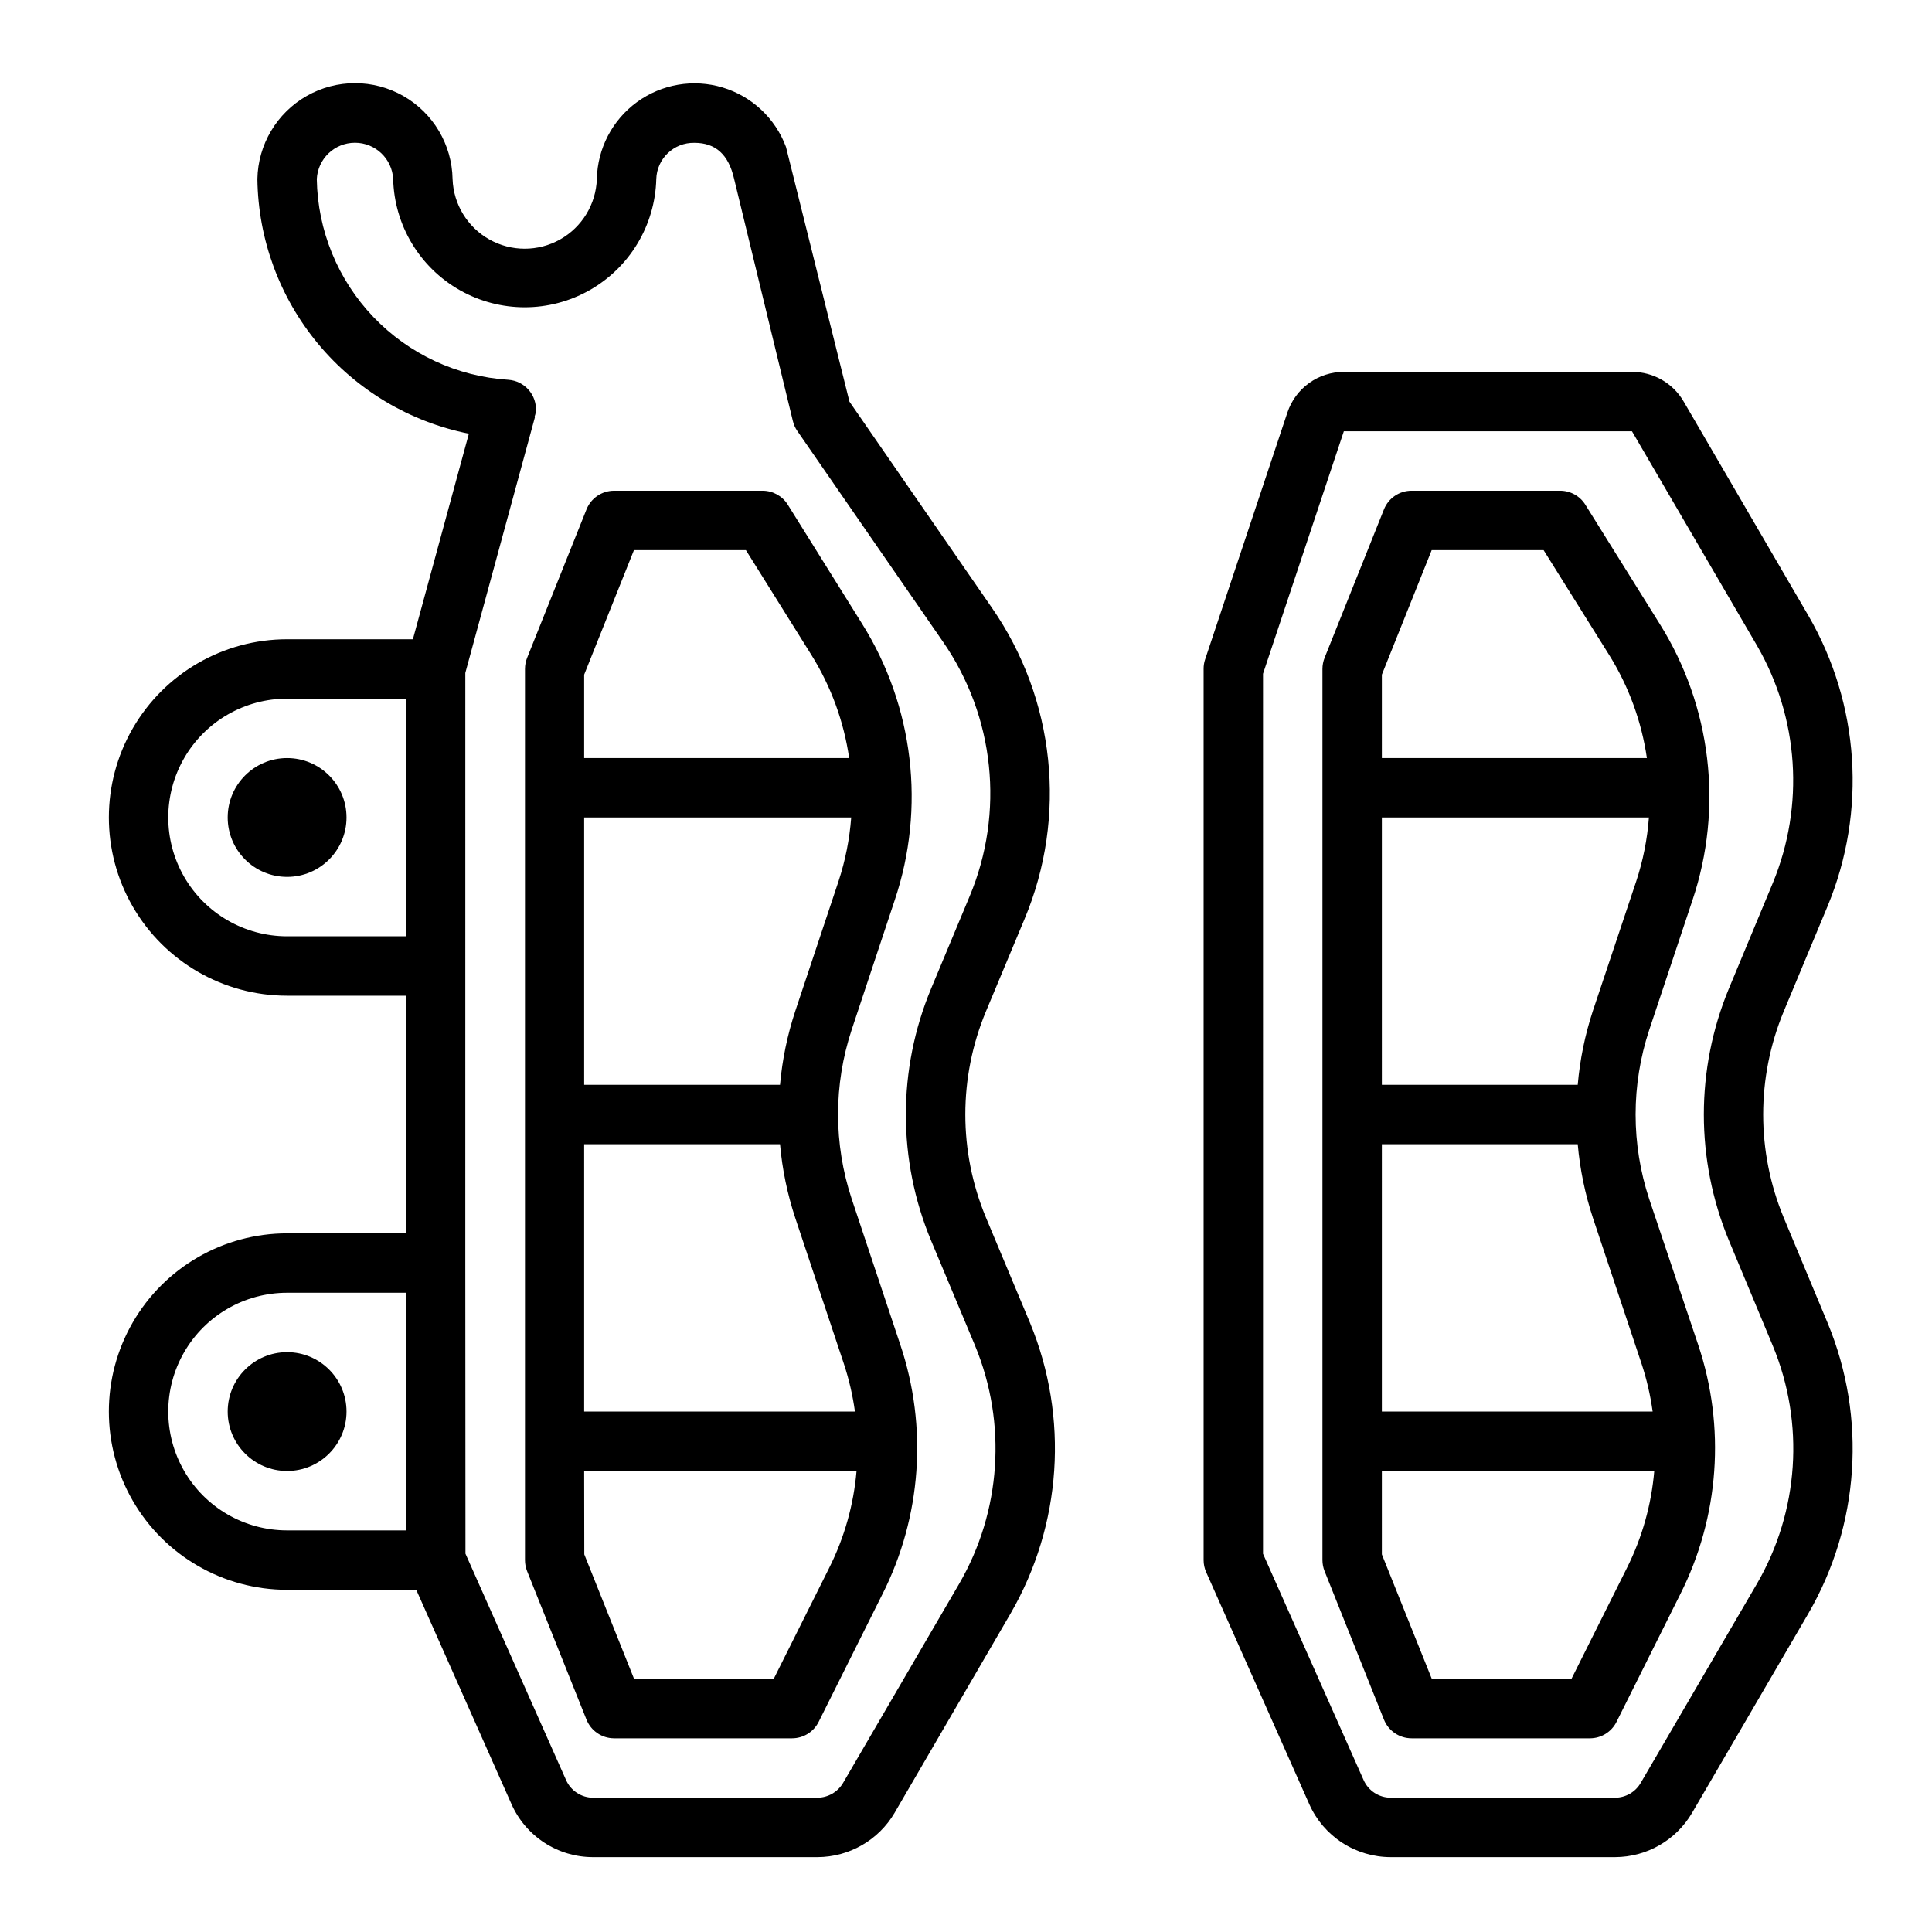
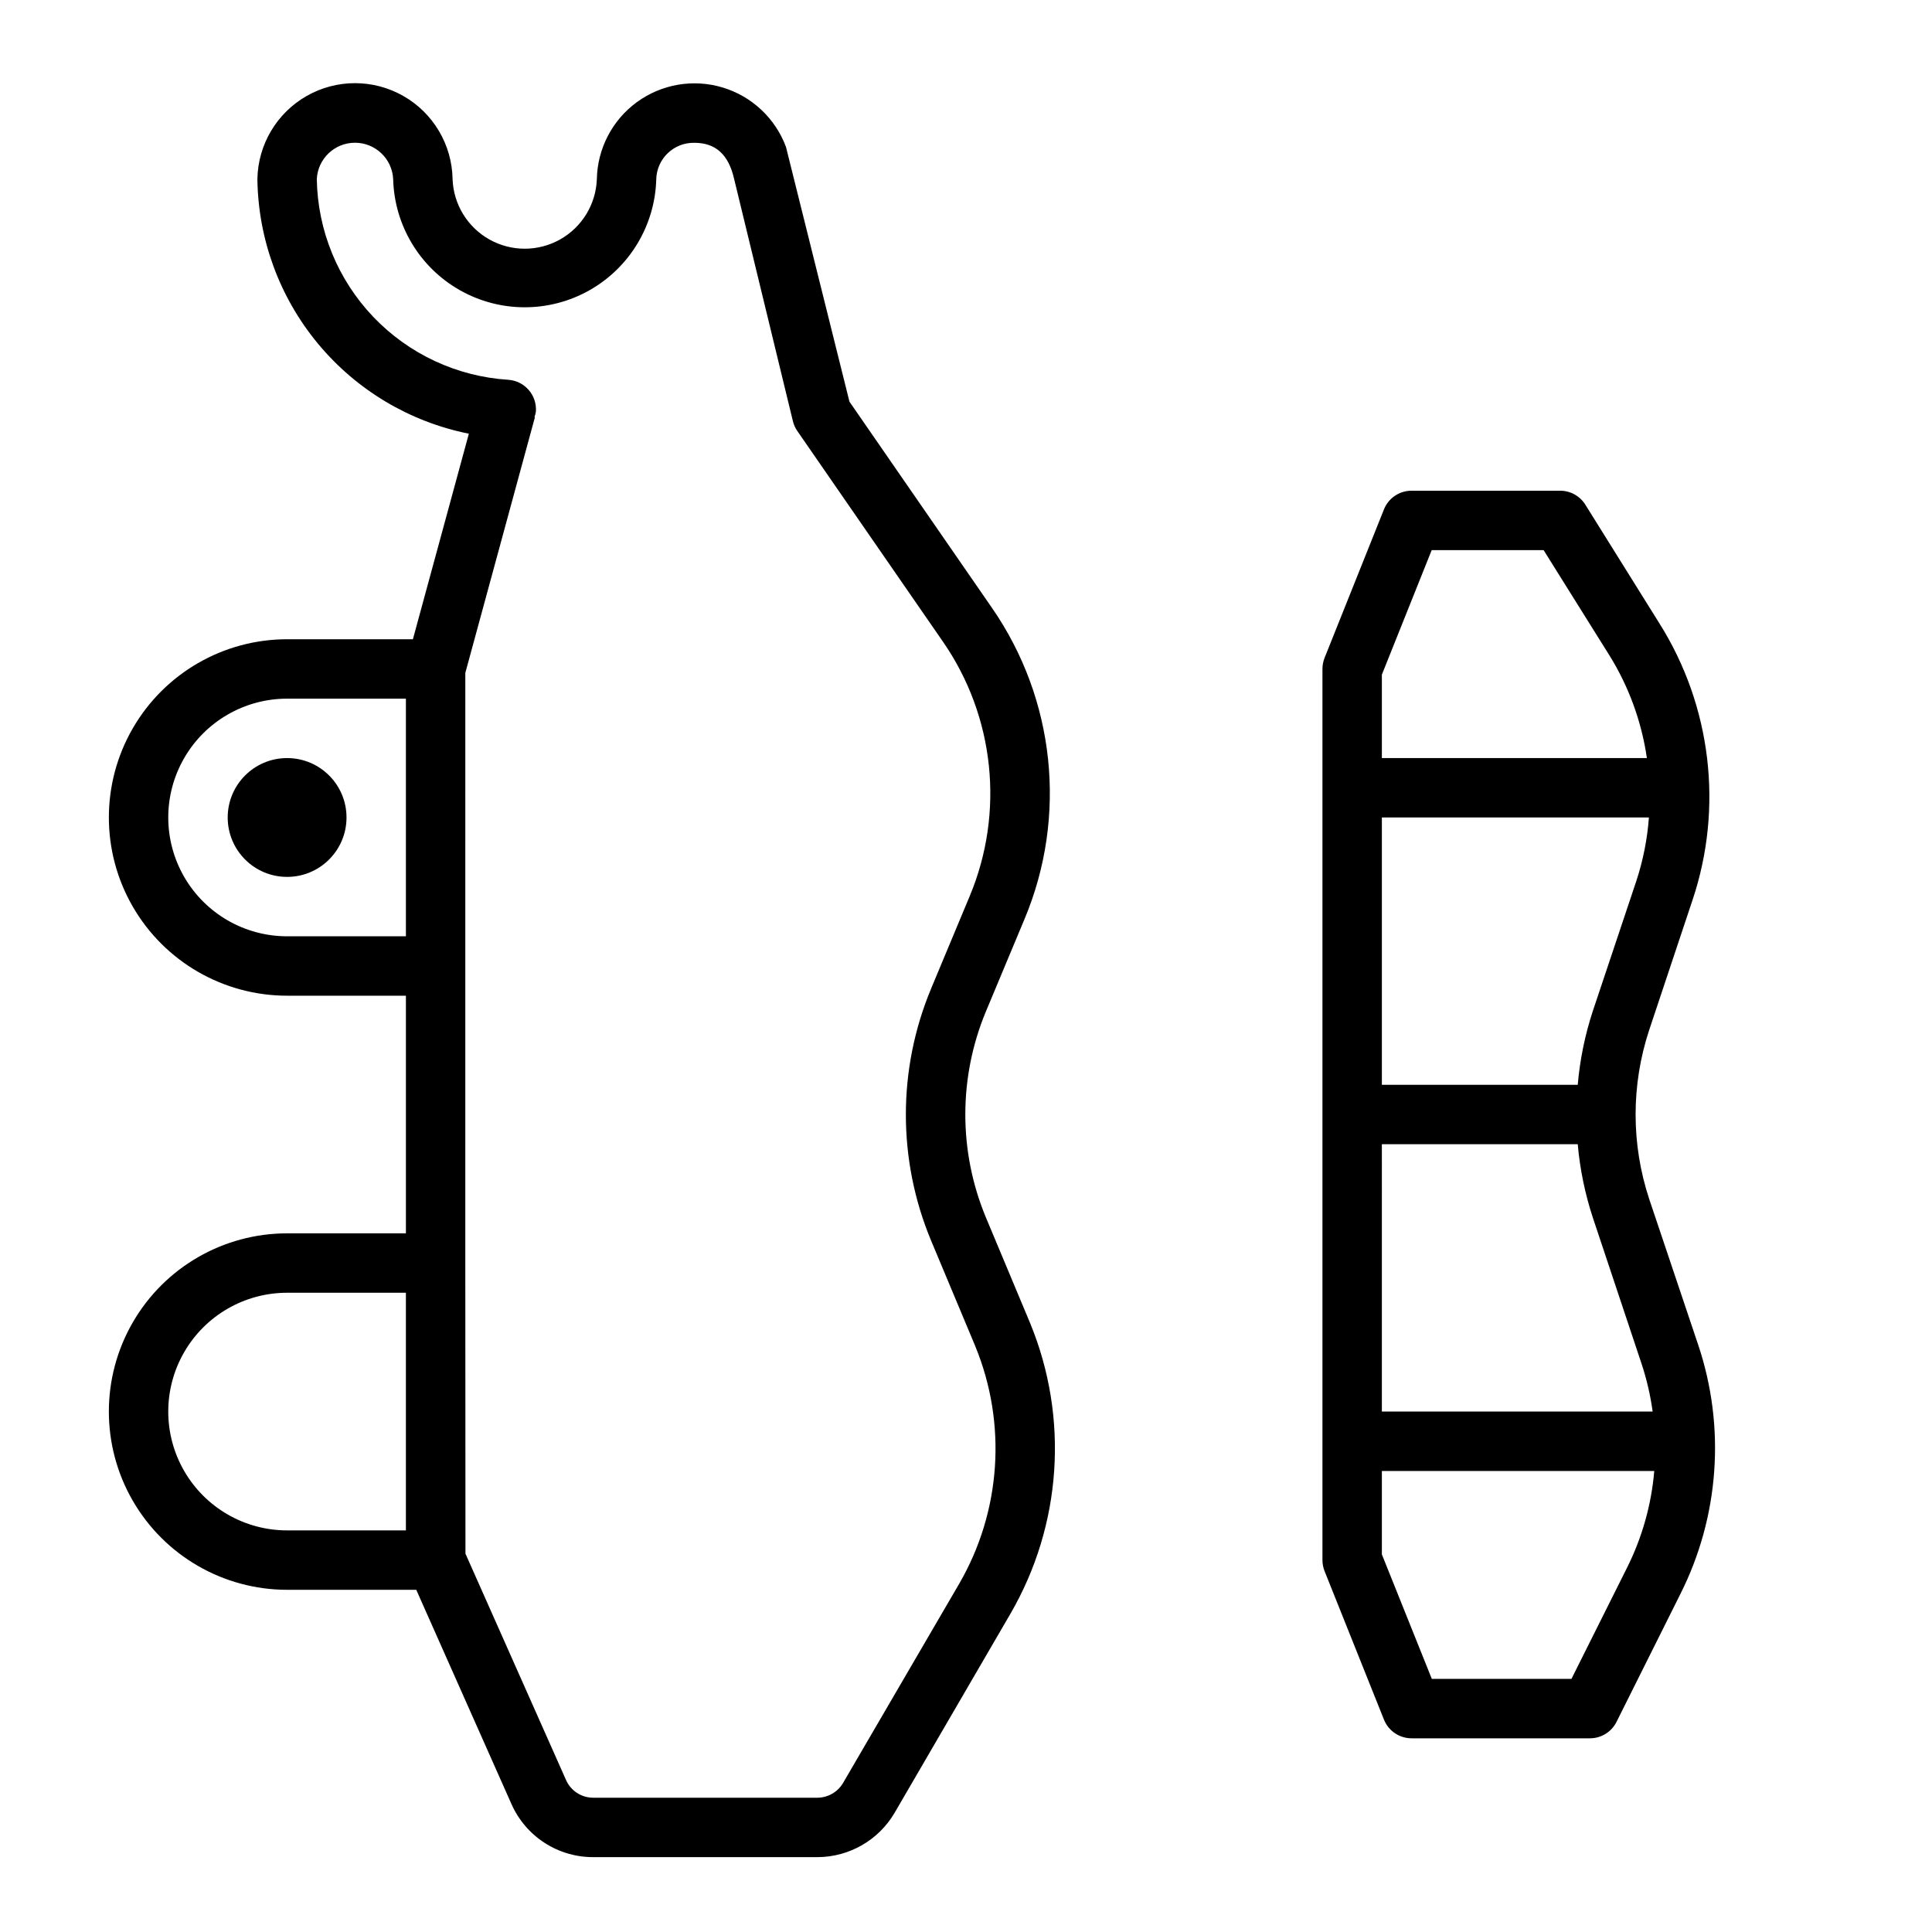
<svg xmlns="http://www.w3.org/2000/svg" fill="#000000" width="800px" height="800px" version="1.1" viewBox="144 144 512 512">
  <g>
    <path d="m220.08 470.85c-16.871 0-32.465 9-40.902 23.613-8.438 14.617-8.438 32.621 0 47.234 8.438 14.613 24.031 23.617 40.902 23.617h34.234l25.238 56.805c1.855 4.18 4.887 7.734 8.723 10.227 3.836 2.492 8.312 3.82 12.887 3.816h59.473c8.398-0.023 16.16-4.473 20.422-11.707l30.746-52.844c13.602-23.465 15.516-51.914 5.184-76.988l-11.715-27.992c-7.269-17.465-7.269-37.105 0-54.57l10.234-24.488c11.398-27.184 8.133-58.305-8.66-82.531l-37.73-54.594-16.824-67.512c-2.82-7.586-9.035-13.414-16.785-15.75-7.75-2.336-16.148-0.906-22.695 3.856-6.543 4.766-10.48 12.32-10.641 20.414-0.234 6.668-3.926 12.734-9.746 16.004-5.82 3.269-12.922 3.269-18.738 0-5.82-3.269-9.516-9.336-9.75-16.004-0.16-9.133-5.121-17.504-13.059-22.027-7.938-4.519-17.672-4.519-25.605 0-7.938 4.523-12.902 12.895-13.062 22.027 0.207 15.965 5.883 31.371 16.082 43.656 10.199 12.281 24.305 20.691 39.961 23.824l-14.832 54.473h-33.34c-16.871 0-32.465 9.004-40.902 23.617-8.438 14.613-8.438 32.617 0 47.23 8.438 14.613 24.031 23.617 40.902 23.617h31.488v62.977zm31.488 78.719h-31.488c-11.25 0-21.645-6-27.27-15.742-5.625-9.742-5.625-21.746 0-31.488 5.625-9.742 16.02-15.746 27.27-15.746h31.488zm15.742-70.848 0.004-156.39 18.453-67.793h-0.137c0.184-0.473 0.312-0.965 0.387-1.465 0.316-4.332-2.941-8.102-7.273-8.422-13.605-0.852-26.387-6.801-35.801-16.656-9.414-9.855-14.766-22.898-14.988-36.527 0.258-5.398 4.711-9.641 10.117-9.641s9.859 4.242 10.121 9.641c0.316 12.238 7.031 23.414 17.688 29.445 10.656 6.027 23.691 6.027 34.348 0 10.656-6.031 17.367-17.207 17.688-29.445 0.148-5.445 4.676-9.746 10.121-9.621 5.582 0 9.027 3.07 10.508 9.555l15.57 64.164 0.004 0.004c0.219 0.953 0.621 1.852 1.18 2.652l38.574 55.805c13.73 19.82 16.402 45.277 7.082 67.52l-10.234 24.512h0.004c-8.883 21.332-8.883 45.328 0 66.66l11.723 28.008-0.004 0.004c8.449 20.512 6.875 43.785-4.25 62.977l-30.762 52.773c-1.418 2.414-3.996 3.91-6.797 3.934h-59.434c-3.129 0-5.957-1.855-7.211-4.723l-26.641-59.953zm-47.23-86.594c-11.25 0-21.645-6-27.27-15.742-5.625-9.742-5.625-21.746 0-31.488 5.625-9.742 16.02-15.746 27.27-15.746h31.488v62.977z" />
-     <path d="m306.68 604.67h47.23c2.984-0.004 5.707-1.688 7.039-4.356l16.91-33.852v0.004c10.348-20.523 12.047-44.34 4.723-66.125l-12.879-38.637c-4.809-14.547-4.809-30.258 0-44.809l11.406-34.336c8.23-24.492 5.055-51.383-8.66-73.281l-19.68-31.535c-1.438-2.301-3.957-3.695-6.668-3.699h-39.359c-3.219-0.004-6.113 1.953-7.312 4.941l-15.742 39.359-0.004 0.004c-0.367 0.93-0.559 1.926-0.559 2.926v236.16c0 1.004 0.191 1.996 0.559 2.93l15.742 39.359h0.004c1.188 2.969 4.055 4.922 7.25 4.945zm-7.871-281.88 13.191-33h29.672l17.395 27.836c5.172 8.305 8.566 17.59 9.969 27.27h-70.227zm0 37.848h70.77c-0.434 5.766-1.562 11.453-3.371 16.941l-11.461 34.395c-2.094 6.328-3.445 12.875-4.031 19.516h-51.906zm0 86.594h51.906c0.586 6.641 1.938 13.188 4.031 19.516l12.879 38.637c1.367 4.133 2.352 8.383 2.945 12.695h-71.762zm0 86.594h72.188-0.004c-0.762 8.93-3.215 17.629-7.227 25.645l-14.727 29.457h-37l-13.195-33z" />
-     <path d="m490.98 622.14c1.855 4.172 4.883 7.719 8.715 10.207 3.828 2.488 8.301 3.812 12.871 3.812h59.449c8.391-0.02 16.148-4.473 20.395-11.715l30.812-52.836c13.602-23.445 15.508-51.891 5.148-76.941l-11.699-28.055c-7.211-17.449-7.211-37.043 0-54.492l11.699-28.062c10.355-25.047 8.457-53.488-5.141-76.934l-33.062-56.75c-2.832-4.844-8.023-7.82-13.637-7.816h-76.398c-3.305-0.004-6.531 1.031-9.215 2.965-2.684 1.93-4.695 4.66-5.738 7.797l-21.82 65.473-0.004-0.004c-0.262 0.805-0.391 1.645-0.383 2.488v236.16c-0.004 1.102 0.227 2.191 0.676 3.199zm-12.266-299.59 21.418-64.254h76.359l33.109 56.75c11.129 19.195 12.684 42.477 4.207 62.977l-11.66 28.023c-8.816 21.332-8.816 45.285 0 66.613l11.691 28.047v0.004c8.477 20.5 6.918 43.781-4.215 62.973l-30.809 52.793c-1.402 2.43-3.996 3.93-6.801 3.934h-59.449c-3.113 0-5.934-1.832-7.195-4.676l-26.656-59.969z" />
    <path d="m518.08 604.67h47.234c2.996 0.016 5.742-1.672 7.082-4.356l16.902-33.852v0.004c10.344-20.527 12.047-44.34 4.723-66.125l-12.965-38.582c-4.805-14.547-4.805-30.258 0-44.809l11.469-34.395v0.004c8.215-24.5 5.019-51.391-8.715-73.281l-19.68-31.535c-1.441-2.305-3.969-3.707-6.691-3.699h-39.359c-3.219-0.004-6.113 1.953-7.312 4.941l-15.742 39.359v0.004c-0.371 0.93-0.559 1.926-0.562 2.926v236.16c0.004 1.004 0.191 1.996 0.562 2.93l15.742 39.359c1.199 2.988 4.094 4.945 7.312 4.945zm-7.871-281.88 13.203-33h29.66l17.406 27.836c5.168 8.305 8.559 17.59 9.965 27.27h-70.234zm0 37.848h70.77c-0.426 5.766-1.555 11.453-3.371 16.941l-11.508 34.402c-2.074 6.328-3.41 12.871-3.984 19.508h-51.906zm0 86.594h51.906c0.59 6.637 1.938 13.188 4.023 19.516l12.887 38.637c1.367 4.133 2.352 8.383 2.945 12.695h-71.762zm0 86.594h72.188c-0.758 8.93-3.211 17.633-7.219 25.645l-14.73 29.457h-37l-13.238-33z" />
    <path d="m235.83 360.64c0 8.695-7.051 15.746-15.746 15.746-8.695 0-15.742-7.051-15.742-15.746 0-8.695 7.047-15.742 15.742-15.742 8.695 0 15.746 7.047 15.746 15.742" />
-     <path d="m235.83 518.08c0 8.695-7.051 15.746-15.746 15.746-8.695 0-15.742-7.051-15.742-15.746s7.047-15.742 15.742-15.742c8.695 0 15.746 7.047 15.746 15.742" />
  </g>
</svg>